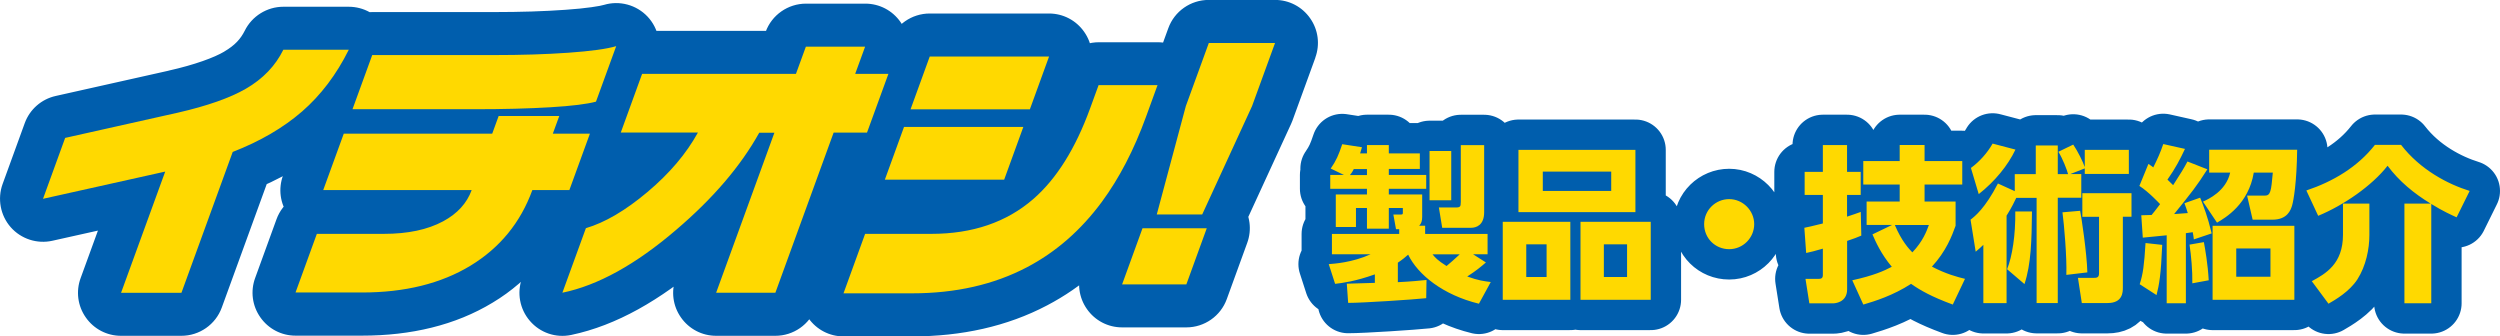
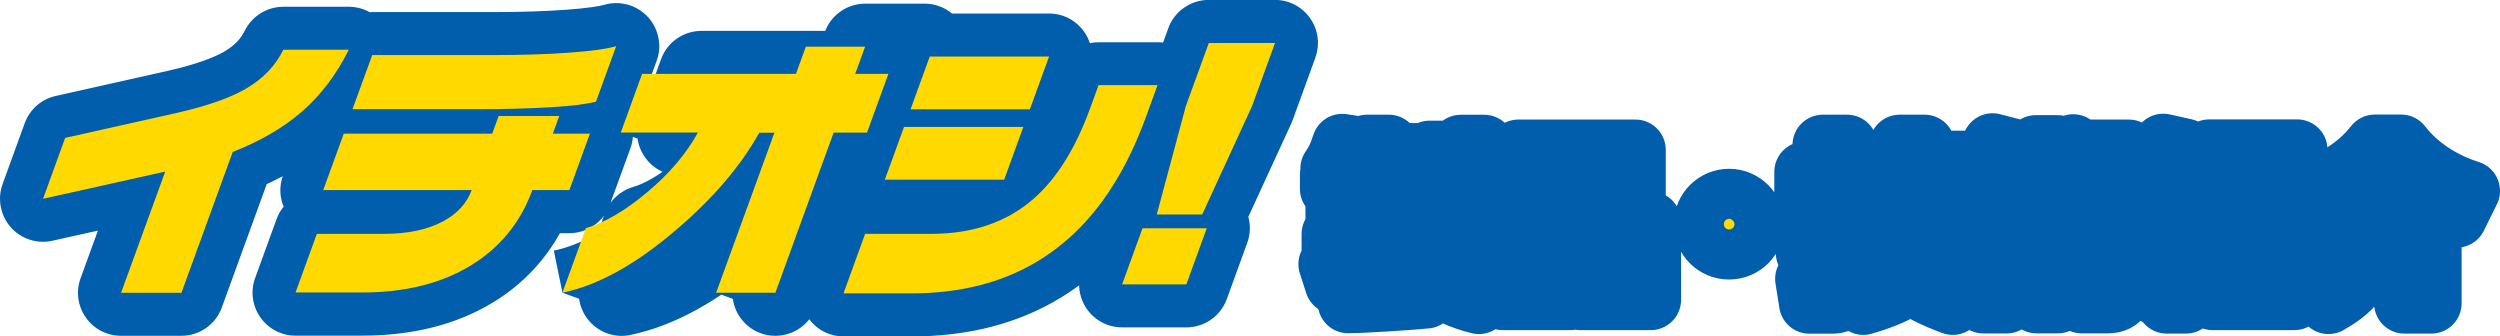
<svg xmlns="http://www.w3.org/2000/svg" id="_レイヤー_1" data-name="レイヤー 1" viewBox="0 0 329.58 44.34">
  <defs>
    <style>
      .cls-1 {
        fill: #005ead;
      }

      .cls-2, .cls-3 {
        fill: #ffd900;
      }

      .cls-3 {
        stroke: #005ead;
        stroke-linejoin: round;
        stroke-width: 8px;
      }
    </style>
  </defs>
  <path class="cls-3" d="M308.88,26.84v4.11c0,3.85-2.29,5.13-4.11,6.12l2.2,2.97c.88-.51,2.75-1.58,3.81-3.21,1.14-1.78,1.58-4.03,1.58-5.83v-4.16h-3.48ZM316.98,26.84v13.14h3.54v-13.09c1.56.97,2.71,1.47,3.34,1.76l1.72-3.48c-2.84-.88-6.49-2.77-9.04-6.07h-3.45c-2.29,2.93-5.54,4.84-9.04,6.01l1.56,3.34c3.37-1.39,7.11-3.98,9.15-6.6,1.52,2.05,3.5,3.67,5.68,4.99h-3.45ZM291.18,36.96c-.11-2.11-.48-4.2-.64-5.04l-1.89.33c.22,1.43.4,3.48.37,5.1l2.16-.4ZM299.32,36.48h-4.51v-3.72h4.51v3.72ZM284.3,38.9c.35-1.36.59-2.71.75-6.62l-2.2-.24c-.18,2.95-.33,4.07-.77,5.43l2.22,1.43ZM292.28,29.35c1.1-.64,4.16-2.44,4.84-6.6h2.51c-.22,2.46-.29,3.04-1.06,3.04h-2.33l.73,3.17h2.62c1.98,0,2.4-1.3,2.57-1.83.22-.73.62-3.1.68-7.39h-11.6v3.01h2.77c-.55,2.46-2.9,3.52-3.59,3.83l1.85,2.77ZM302.47,29.77h-10.78v9.75h10.78v-9.75ZM288.17,30.74c.13-.02.77-.11.9-.13.07.33.09.48.15.95l2.35-.79c-.53-2.22-1.08-3.63-1.52-4.71l-2.07.73c.2.55.29.79.44,1.3-.33.02-1.61.11-1.8.13,2.31-2.86,2.99-3.7,4.38-5.9l-2.62-1.03c-.48.9-.84,1.5-1.89,3.12-.24-.24-.35-.35-.75-.73,1.06-1.5,1.69-2.73,2.31-4.05l-2.86-.64c-.4,1.17-.75,1.94-1.32,3.08-.13-.11-.24-.2-.64-.46l-1.19,2.9c1.23.79,2.57,2.24,2.73,2.4-.73.97-.81,1.06-1.12,1.43-.33.02-.44.02-1.36.04l.2,2.95c.22-.02,2.62-.26,3.15-.31v8.96h2.53v-9.24ZM266.89,37.45c.88-2.66.95-5.76.99-9.57h-2.2c.04,3.12-.4,5.92-1.08,7.61l2.29,1.96ZM260.86,25.59c2.13-1.67,3.87-3.81,4.84-5.87l-3.01-.79c-.68,1.21-1.74,2.4-2.86,3.21l1.03,3.45ZM274.52,25.48v3.1h2.2v7.46c0,.59-.35.59-.73.59h-2.05l.51,3.32h3.39c2.02,0,2.02-1.45,2.02-2.05v-9.33h1.14v-3.1h-6.49ZM275.18,35.91c-.07-2.62-.79-7.33-.95-8.12l-2.33.2c.22,1.67.59,5.9.51,8.25l2.77-.33ZM268.49,26.07v13.88h2.79v-13.88h3.1v-3.12h-1.45l1.91-.75v.73h5.81v-3.17h-5.81v2.27c-.22-.66-.92-2.09-1.52-2.97l-1.96.95c.57.9,1.14,2.4,1.28,2.95h-1.36v-3.78h-2.9v3.78h-2.77v2.24l-2.22-1.01c-1.69,3.28-3.04,4.33-3.61,4.77l.68,4.22c.48-.42.68-.57,1.01-.9v7.68h3.06v-11.53c.75-1.19,1.03-1.85,1.28-2.35h2.68ZM245.3,27.94c-.51.18-.9.33-1.8.62v-2.86h1.8v-3.04h-1.8v-3.54h-3.19v3.54h-2.4v3.04h2.4v3.76c-1.5.37-1.89.46-2.44.57l.24,3.32c.62-.13,1.14-.26,2.2-.57v3.5c0,.48-.35.48-.53.48h-1.76l.51,3.23h3.15c.15,0,1.83-.07,1.83-1.85v-6.38c.9-.29,1.34-.48,1.87-.7l-.07-3.12ZM254.29,29.66c-.29.79-.79,2.16-2.18,3.61-.42-.42-1.43-1.5-2.31-3.61h4.49ZM245.65,40.15c1.5-.44,3.92-1.19,6.29-2.73,1.23.86,2.68,1.69,5.5,2.73l1.61-3.39c-.99-.24-2.51-.64-4.36-1.61,1.87-2.02,2.64-4.05,3.12-5.39v-3.19h-4.09v-2.24h4.97v-3.1h-4.97v-2.11h-3.28v2.11h-4.8v3.1h4.8v2.24h-4.36v3.08h3.37l-2.6,1.25c.4.92,1.12,2.57,2.55,4.27-1.03.55-2.44,1.17-5.21,1.78l1.45,3.19ZM227.96,26.25c-1.78,0-3.3,1.43-3.3,3.3s1.47,3.3,3.3,3.3,3.3-1.5,3.3-3.3-1.5-3.3-3.3-3.3ZM214.5,32.21v4.31h-3.06v-4.31h3.06ZM208.36,29.24v10.28h9.26v-10.28h-9.26ZM203.89,32.21v4.31h-2.68v-4.31h2.68ZM198.11,29.24v10.28h8.91v-10.28h-8.91ZM212.41,22.62v2.55h-9.02v-2.55h9.02ZM200.18,19.76v8.21h15.42v-8.21h-15.42ZM192.57,26.71c0,.42-.02.64-.57.64h-2.31l.44,2.68h3.81c.64,0,1.72-.31,1.72-2.05v-8.85h-3.08v7.57ZM188.46,26.4h2.86v-6.49h-2.86v6.49ZM192.44,33.53c-.7.66-1.32,1.19-1.74,1.54-1.19-.75-1.5-1.12-1.85-1.54h3.59ZM177.96,23.08c.13-.15.31-.37.51-.79h1.74v.79h-2.24ZM177.72,39.93c2,0,8.6-.44,10.3-.62l.04-2.4c-.92.09-1.96.2-3.78.29v-2.57c.68-.46,1.01-.75,1.36-1.06,1.28,2.64,4.6,5.32,9.33,6.47l1.56-2.86c-.86-.11-1.65-.2-3.1-.73,1.17-.75,1.8-1.28,2.46-1.85l-1.69-1.08h1.91v-2.68h-8.23v-1.08h-.79c.29-.29.4-.64.4-1.19v-2.93h-4.4v-.75h4.93v-1.83h-4.93v-.79h4.09v-2.05h-4.09v-1.1h-2.88v1.1h-.9c.15-.51.18-.57.24-.81l-2.6-.4c-.48,1.43-.79,2.16-1.52,3.21l1.74.84h-1.8v1.83h4.84v.75h-4.11v4.29h2.66v-2.51h1.45v2.73h2.88v-2.73h1.85v.66c0,.18-.09.2-.24.2h-1.01l.35,1.94h.42v.62h-8.87v2.68h5.1c-2.42,1.1-4.84,1.25-5.52,1.3l.84,2.6c.95-.11,2.68-.33,5.24-1.25v1.12c-.31,0-3.48.11-3.7.11l.18,2.53Z" />
-   <path class="cls-2" d="M308.88,26.84v4.11c0,3.85-2.29,5.13-4.11,6.12l2.2,2.97c.88-.51,2.75-1.58,3.81-3.21,1.14-1.78,1.58-4.03,1.58-5.83v-4.16h-3.48ZM316.98,26.84v13.14h3.54v-13.09c1.56.97,2.71,1.47,3.34,1.76l1.72-3.48c-2.84-.88-6.49-2.77-9.04-6.07h-3.45c-2.29,2.93-5.54,4.84-9.04,6.01l1.56,3.34c3.37-1.39,7.11-3.98,9.15-6.6,1.52,2.05,3.5,3.67,5.68,4.99h-3.45ZM291.18,36.96c-.11-2.11-.48-4.2-.64-5.04l-1.89.33c.22,1.43.4,3.48.37,5.1l2.16-.4ZM299.32,36.48h-4.51v-3.72h4.51v3.72ZM284.3,38.9c.35-1.36.59-2.71.75-6.62l-2.2-.24c-.18,2.95-.33,4.07-.77,5.43l2.22,1.43ZM292.28,29.35c1.1-.64,4.16-2.44,4.84-6.6h2.51c-.22,2.46-.29,3.04-1.06,3.04h-2.33l.73,3.17h2.62c1.98,0,2.4-1.3,2.57-1.83.22-.73.62-3.1.68-7.39h-11.6v3.01h2.77c-.55,2.46-2.9,3.52-3.59,3.83l1.85,2.77ZM302.47,29.77h-10.78v9.75h10.78v-9.75ZM288.17,30.74c.13-.02.77-.11.9-.13.07.33.09.48.15.95l2.35-.79c-.53-2.22-1.08-3.63-1.52-4.71l-2.07.73c.2.55.29.79.44,1.3-.33.02-1.61.11-1.8.13,2.31-2.86,2.99-3.7,4.38-5.9l-2.62-1.03c-.48.9-.84,1.5-1.89,3.12-.24-.24-.35-.35-.75-.73,1.06-1.5,1.69-2.73,2.31-4.05l-2.86-.64c-.4,1.17-.75,1.94-1.32,3.08-.13-.11-.24-.2-.64-.46l-1.19,2.9c1.23.79,2.57,2.24,2.73,2.4-.73.97-.81,1.06-1.12,1.43-.33.02-.44.02-1.36.04l.2,2.95c.22-.02,2.62-.26,3.15-.31v8.96h2.53v-9.24ZM266.89,37.45c.88-2.66.95-5.76.99-9.57h-2.2c.04,3.12-.4,5.92-1.08,7.61l2.29,1.96ZM260.86,25.59c2.13-1.67,3.87-3.81,4.84-5.87l-3.01-.79c-.68,1.21-1.74,2.4-2.86,3.21l1.03,3.45ZM274.52,25.48v3.1h2.2v7.46c0,.59-.35.59-.73.59h-2.05l.51,3.32h3.39c2.02,0,2.02-1.45,2.02-2.05v-9.33h1.14v-3.1h-6.49ZM275.18,35.91c-.07-2.62-.79-7.33-.95-8.12l-2.33.2c.22,1.67.59,5.9.51,8.25l2.77-.33ZM268.49,26.07v13.88h2.79v-13.88h3.1v-3.12h-1.45l1.91-.75v.73h5.81v-3.17h-5.81v2.27c-.22-.66-.92-2.09-1.52-2.97l-1.96.95c.57.9,1.14,2.4,1.28,2.95h-1.36v-3.78h-2.9v3.78h-2.77v2.24l-2.22-1.01c-1.69,3.28-3.04,4.33-3.61,4.77l.68,4.22c.48-.42.68-.57,1.01-.9v7.68h3.06v-11.53c.75-1.19,1.03-1.85,1.28-2.35h2.68ZM245.3,27.94c-.51.18-.9.33-1.8.62v-2.86h1.8v-3.04h-1.8v-3.54h-3.19v3.54h-2.4v3.04h2.4v3.76c-1.5.37-1.89.46-2.44.57l.24,3.32c.62-.13,1.14-.26,2.2-.57v3.5c0,.48-.35.48-.53.48h-1.76l.51,3.23h3.15c.15,0,1.83-.07,1.83-1.85v-6.38c.9-.29,1.34-.48,1.87-.7l-.07-3.12ZM254.29,29.66c-.29.79-.79,2.16-2.18,3.61-.42-.42-1.43-1.5-2.31-3.61h4.49ZM245.65,40.15c1.5-.44,3.92-1.19,6.29-2.73,1.23.86,2.68,1.69,5.5,2.73l1.61-3.39c-.99-.24-2.51-.64-4.36-1.61,1.87-2.02,2.64-4.05,3.12-5.39v-3.19h-4.09v-2.24h4.97v-3.1h-4.97v-2.11h-3.28v2.11h-4.8v3.1h4.8v2.24h-4.36v3.08h3.37l-2.6,1.25c.4.92,1.12,2.57,2.55,4.27-1.03.55-2.44,1.17-5.21,1.78l1.45,3.19ZM227.96,26.25c-1.78,0-3.3,1.43-3.3,3.3s1.47,3.3,3.3,3.3,3.3-1.5,3.3-3.3-1.5-3.3-3.3-3.3ZM214.5,32.21v4.31h-3.06v-4.31h3.06ZM208.36,29.24v10.28h9.26v-10.28h-9.26ZM203.89,32.21v4.31h-2.68v-4.31h2.68ZM198.11,29.24v10.28h8.91v-10.28h-8.91ZM212.41,22.62v2.55h-9.02v-2.55h9.02ZM200.18,19.76v8.21h15.42v-8.21h-15.42ZM192.57,26.71c0,.42-.02.64-.57.64h-2.31l.44,2.68h3.81c.64,0,1.72-.31,1.72-2.05v-8.85h-3.08v7.57ZM188.46,26.4h2.86v-6.49h-2.86v6.49ZM192.44,33.53c-.7.66-1.32,1.19-1.74,1.54-1.19-.75-1.5-1.12-1.85-1.54h3.59ZM177.96,23.08c.13-.15.31-.37.51-.79h1.74v.79h-2.24ZM177.72,39.93c2,0,8.6-.44,10.3-.62l.04-2.4c-.92.09-1.96.2-3.78.29v-2.57c.68-.46,1.01-.75,1.36-1.06,1.28,2.64,4.6,5.32,9.33,6.47l1.56-2.86c-.86-.11-1.65-.2-3.1-.73,1.17-.75,1.8-1.28,2.46-1.85l-1.69-1.08h1.91v-2.68h-8.23v-1.08h-.79c.29-.29.4-.64.4-1.19v-2.93h-4.4v-.75h4.93v-1.83h-4.93v-.79h4.09v-2.05h-4.09v-1.1h-2.88v1.1h-.9c.15-.51.18-.57.24-.81l-2.6-.4c-.48,1.43-.79,2.16-1.52,3.21l1.74.84h-1.8v1.83h4.84v.75h-4.11v4.29h2.66v-2.51h1.45v2.73h2.88v-2.73h1.85v.66c0,.18-.09.2-.24.2h-1.01l.35,1.94h.42v.62h-8.87v2.68h5.1c-2.42,1.1-4.84,1.25-5.52,1.3l.84,2.6c.95-.11,2.68-.33,5.24-1.25v1.12c-.31,0-3.48.11-3.7.11l.18,2.53Z" />
-   <path class="cls-1" d="M159.09,30.09v5.67h-4.5l-1.34,3.67-5.33-1.94v-5.67h4.5l1.34-3.67,5.33,1.94v5.67-5.67l5.33,1.94-2.69,7.4c-.81,2.24-2.95,3.73-5.33,3.73h-8.47c-1.86,0-3.58-.9-4.64-2.42-1.07-1.52-1.32-3.45-.68-5.19l2.69-7.4c.81-2.24,2.95-3.73,5.33-3.73h8.47c1.86,0,3.58.9,4.64,2.42,1.07,1.52,1.32,3.45.68,5.19l-5.33-1.94ZM168.09,5.67v5.67h-4.76l-1.59,4.36-3.77,14.04-5.48-1.47v-5.67h2.36l4.95-10.77,2.95-8.11,5.33,1.94v5.67-5.67l5.33,1.94-3.03,8.32-.18.43-6.57,14.28c-.93,2.02-2.93,3.3-5.15,3.3h-5.99c-1.76,0-3.43-.82-4.5-2.22-1.07-1.4-1.43-3.22-.98-4.92l3.83-14.28.15-.47,3.03-8.32c.81-2.24,2.95-3.73,5.33-3.73h8.73c1.86,0,3.58.9,4.64,2.42,1.07,1.52,1.32,3.45.68,5.19l-5.33-1.94ZM134.91,16.73v5.67h-11.76l-1.17,3.23-5.33-1.94v-5.67h11.76l1.17-3.23,5.33,1.94v5.67-5.67l5.33,1.94-2.53,6.96c-.81,2.24-2.95,3.73-5.33,3.73h-15.73c-1.86,0-3.58-.9-4.64-2.42-1.07-1.52-1.32-3.45-.68-5.19l2.53-6.96c.81-2.24,2.95-3.73,5.33-3.73h15.73c1.86,0,3.58.9,4.64,2.42,1.07,1.52,1.32,3.45.68,5.19l-5.33-1.94ZM152.6,11.22v5.67h-7.77v-5.67l5.33,1.94-1.12,3.07c-2.16,5.91-5.07,10.77-9.1,14.29h0c-4.63,4.05-10.68,6.01-17.15,5.98h-4.76l-1.5,4.11-5.33-1.94v-5.67h9.03c5,0,9.08-.98,12.53-2.79h0c3.01-1.59,5.62-3.83,7.94-6.97h0c1.91-2.58,3.62-5.83,5.06-9.78l1.52-4.18,5.33,1.94v5.67-5.67l5.33,1.94-1.52,4.18c-1.74,4.78-3.91,9.01-6.58,12.64h0c-3.22,4.37-7.19,7.87-11.8,10.28h0c-5.28,2.78-11.31,4.09-17.8,4.09h-9.03c-1.86,0-3.58-.9-4.64-2.42-1.07-1.52-1.32-3.45-.68-5.19l2.85-7.84c.81-2.24,2.95-3.73,5.33-3.73h8.73c4.39-.03,7.29-1.13,9.72-3.2h0c2.1-1.8,4.18-4.9,5.89-9.6l1.12-3.07c.81-2.24,2.95-3.73,5.33-3.73h7.77c1.86,0,3.58.9,4.64,2.42,1.07,1.52,1.32,3.45.68,5.19l-5.33-1.94ZM138.29,7.45v5.67h-11.76l-1.17,3.23-5.33-1.94v-5.67h11.76l1.17-3.23,5.33,1.94v5.67-5.67l5.33,1.94-2.53,6.96c-.81,2.24-2.95,3.73-5.33,3.73h-15.73c-1.86,0-3.58-.9-4.64-2.42-1.07-1.52-1.32-3.45-.68-5.19l2.53-6.96c.81-2.24,2.95-3.73,5.33-3.73h15.72c1.86,0,3.58.9,4.64,2.42,1.07,1.52,1.32,3.45.68,5.19l-5.33-1.94ZM117.14,9.74v5.67h-4.4c-1.86,0-3.58-.9-4.64-2.42-1.07-1.52-1.32-3.45-.68-5.19l1.31-3.59,5.33,1.94v5.67h-7.81v-5.67l5.33,1.94-1.31,3.59c-.81,2.24-2.95,3.73-5.33,3.73h-16.31l-1.46,4-5.33-1.94v-5.67h10.17c2.01,0,3.86,1.06,4.88,2.78,1.02,1.73,1.06,3.86.09,5.62-1.93,3.5-4.63,6.64-7.96,9.45-3.3,2.77-6.6,4.81-10.17,5.87l-1.6-5.44,5.33,1.94-3.1,8.51-5.33-1.94-1.14-5.55c3.33-.67,7.59-2.86,12.46-7.04h0c4.47-3.81,7.65-7.59,9.67-11.24,1-1.8,2.9-2.92,4.96-2.92h2c1.86,0,3.58.9,4.64,2.42,1.07,1.52,1.32,3.45.68,5.19l-7.68,21.09-5.33-1.94v-5.67h3.84l6.32-17.38c.81-2.24,2.95-3.73,5.33-3.73h.43l1.46-4.01,5.33,1.94v5.67-5.67l5.33,1.94-2.82,7.74c-.81,2.24-2.95,3.73-5.33,3.73h-.43l-6.32,17.38c-.81,2.24-2.95,3.73-5.33,3.73h-7.81c-1.86,0-3.58-.9-4.64-2.42-1.07-1.52-1.32-3.45-.68-5.19l7.68-21.09,5.33,1.94v5.67h-2v-5.67l4.96,2.75c-2.85,5.13-6.97,9.89-12.23,14.37h0c-5.8,4.94-11.54,8.27-17.54,9.53-2.02.42-4.09-.29-5.43-1.85-1.35-1.56-1.74-3.71-1.04-5.65l3.1-8.51c.62-1.69,2-2.99,3.73-3.5,1.45-.42,3.57-1.56,6.07-3.67,2.46-2.08,4.19-4.17,5.33-6.24l4.97,2.73v5.67h-10.17c-1.86,0-3.58-.9-4.64-2.42-1.07-1.52-1.32-3.45-.68-5.19l2.81-7.73c.81-2.24,2.95-3.73,5.33-3.73h20.28v5.67l-5.33-1.94,1.31-3.59c.81-2.24,2.95-3.73,5.33-3.73h7.81c1.86,0,3.58.9,4.64,2.42,1.07,1.52,1.32,3.45.68,5.19l-1.31,3.59-5.33-1.94v-5.67h4.4c1.86,0,3.58.9,4.64,2.42,1.07,1.52,1.32,3.45.68,5.19l-5.33-1.94ZM77.76,17.62v5.67h-4.88c-1.86,0-3.58-.9-4.64-2.42-1.07-1.52-1.32-3.45-.68-5.19l.85-2.33,5.33,1.94v5.67h-7.99v-5.67l5.33,1.94-.85,2.33c-.81,2.24-2.95,3.73-5.33,3.73h-15.6l-1.35,3.71-5.33-1.94v-5.67h19.57c1.86,0,3.58.9,4.64,2.42,1.07,1.52,1.32,3.45.68,5.19-1.11,3.14-3.57,5.68-6.39,7.16h0c-3.14,1.69-6.71,2.34-10.51,2.35h-4.87l-1.46,4-5.33-1.94v-5.67h8.77c4.88,0,8.53-1,11.35-2.71,2.84-1.76,4.59-3.89,5.78-7.06.81-2.24,2.95-3.73,5.33-3.73h.91l1.35-3.71,5.33,1.94v5.67-5.67l5.33,1.94-2.71,7.44c-.81,2.24-2.95,3.73-5.33,3.73h-4.88v-5.67l5.33,1.94c-1.94,5.41-5.63,9.93-10.55,12.88-4.94,3-10.81,4.36-17.23,4.36h-8.77c-1.86,0-3.58-.9-4.64-2.42-1.07-1.52-1.32-3.45-.68-5.19l2.81-7.73c.81-2.24,2.95-3.73,5.33-3.73h8.84c2.51,0,4.16-.45,5.13-.98h0c.93-.54.97-.74,1.12-1.06l5.33,1.94v5.67h-19.57c-1.86,0-3.58-.9-4.64-2.42-1.07-1.52-1.32-3.45-.68-5.19l2.71-7.44c.81-2.24,2.95-3.73,5.33-3.73h19.57v5.67l-5.33-1.94.85-2.33c.81-2.24,2.95-3.73,5.33-3.73h7.99c1.86,0,3.58.9,4.64,2.42,1.07,1.52,1.32,3.45.68,5.19l-.85,2.33-5.33-1.94v-5.67h4.88c1.86,0,3.58.9,4.64,2.42,1.07,1.52,1.32,3.45.68,5.19l-5.33-1.94ZM81.25,6.08l1.62,5.43c-2.08.6-4.35.85-7.51,1.09h0c-3.11.22-6.52.33-10.23.33h-12.09l-1.24,3.41-5.33-1.94v-5.67h16.09c3.76,0,6.99-.08,9.66-.25h0c2.63-.15,4.49-.43,4.86-.55l1.49,5.47-5.33-1.94,2.67-7.33,5.33,1.94,1.62,5.43-1.62-5.43,5.33,1.94-2.67,7.33c-.63,1.73-2.06,3.05-3.84,3.53-1.98.52-4.13.73-7.15.93h0c-2.98.18-6.42.27-10.36.27h-16.09c-1.86,0-3.58-.9-4.64-2.42-1.07-1.52-1.32-3.45-.68-5.19l2.6-7.14c.81-2.24,2.95-3.73,5.33-3.73h16.06c3.49,0,6.64-.1,9.42-.3h0c2.74-.18,4.67-.51,5.08-.65,2.05-.61,4.28,0,5.74,1.55s1.93,3.82,1.2,5.83l-5.33-1.94ZM37.35,6.56l5.09,2.5c-1.54,3.17-4.11,5.78-7.18,7.54h-.01c-2.88,1.66-6.31,2.79-10.52,3.77h-.03s-11.84,2.66-11.84,2.66l-1.86,5.11-5.33-1.94-1.23-5.53,16.11-3.59c2.01-.45,4.13.24,5.49,1.79,1.36,1.55,1.77,3.74,1.07,5.68l-5.82,15.98-5.33-1.94v-5.67h3.99l5.4-14.84c.56-1.54,1.75-2.75,3.27-3.35,3.12-1.21,5.57-2.68,7.47-4.32h0c1.85-1.61,3.46-3.69,4.81-6.39l5.07,2.53v5.67h-8.62v-5.67l5.09,2.5-5.09-2.5V.89h8.62c1.97,0,3.79,1.01,4.82,2.69,1.04,1.68,1.13,3.75.25,5.51-1.92,3.86-4.43,7.21-7.52,9.89h0c-3.05,2.65-6.68,4.73-10.8,6.33l-2.05-5.28,5.33,1.94-6.76,18.57c-.81,2.24-2.95,3.73-5.33,3.73h-7.96c-1.86,0-3.58-.9-4.64-2.42-1.07-1.52-1.32-3.45-.68-5.19l2.28-6.26-6.01,1.34c-2.01.45-4.13-.24-5.49-1.79-1.36-1.55-1.77-3.74-1.07-5.68l2.92-8.03c.66-1.82,2.2-3.17,4.09-3.59l14.87-3.33h-.03c3.54-.79,6.08-1.75,7.38-2.52h-.01c1.43-.84,2.16-1.67,2.7-2.74.95-1.93,2.94-3.17,5.09-3.17v5.67Z" />
+   <path class="cls-1" d="M159.09,30.09v5.67h-4.5l-1.34,3.67-5.33-1.94v-5.67h4.5l1.34-3.67,5.33,1.94v5.67-5.67l5.33,1.94-2.69,7.4c-.81,2.24-2.95,3.73-5.33,3.73h-8.47c-1.86,0-3.58-.9-4.64-2.42-1.07-1.52-1.32-3.45-.68-5.19l2.69-7.4c.81-2.24,2.95-3.73,5.33-3.73h8.47c1.86,0,3.58.9,4.64,2.42,1.07,1.52,1.32,3.45.68,5.19l-5.33-1.94ZM168.09,5.67v5.67h-4.76l-1.59,4.36-3.77,14.04-5.48-1.47v-5.67h2.36l4.95-10.77,2.95-8.11,5.33,1.94v5.67-5.67l5.33,1.94-3.03,8.32-.18.43-6.57,14.28c-.93,2.02-2.93,3.3-5.15,3.3h-5.99c-1.76,0-3.43-.82-4.5-2.22-1.07-1.4-1.43-3.22-.98-4.92l3.83-14.28.15-.47,3.03-8.32c.81-2.24,2.95-3.73,5.33-3.73h8.73c1.86,0,3.58.9,4.64,2.42,1.07,1.52,1.32,3.45.68,5.19l-5.33-1.94ZM134.91,16.73v5.67h-11.76l-1.17,3.23-5.33-1.94v-5.67h11.76l1.17-3.23,5.33,1.94v5.67-5.67l5.33,1.94-2.53,6.96c-.81,2.24-2.95,3.73-5.33,3.73h-15.73c-1.86,0-3.58-.9-4.64-2.42-1.07-1.52-1.32-3.45-.68-5.19l2.53-6.96c.81-2.24,2.95-3.73,5.33-3.73h15.73c1.86,0,3.58.9,4.64,2.42,1.07,1.52,1.32,3.45.68,5.19l-5.33-1.94ZM152.6,11.22v5.67h-7.77v-5.67l5.33,1.94-1.12,3.07c-2.16,5.91-5.07,10.77-9.1,14.29h0c-4.63,4.05-10.68,6.01-17.15,5.98h-4.76l-1.5,4.11-5.33-1.94v-5.67h9.03c5,0,9.08-.98,12.53-2.79h0c3.01-1.59,5.62-3.83,7.94-6.97h0c1.91-2.58,3.62-5.83,5.06-9.78l1.52-4.18,5.33,1.94v5.67-5.67l5.33,1.94-1.52,4.18c-1.74,4.78-3.91,9.01-6.58,12.64h0c-3.22,4.37-7.19,7.87-11.8,10.28h0c-5.28,2.78-11.31,4.09-17.8,4.09h-9.03c-1.86,0-3.58-.9-4.64-2.42-1.07-1.52-1.32-3.45-.68-5.19l2.85-7.84c.81-2.24,2.95-3.73,5.33-3.73h8.73c4.39-.03,7.29-1.13,9.72-3.2h0c2.1-1.8,4.18-4.9,5.89-9.6l1.12-3.07c.81-2.24,2.95-3.73,5.33-3.73h7.77c1.86,0,3.58.9,4.64,2.42,1.07,1.52,1.32,3.45.68,5.19l-5.33-1.94ZM138.29,7.45v5.67h-11.76l-1.17,3.23-5.33-1.94v-5.67h11.76l1.17-3.23,5.33,1.94v5.67-5.67l5.33,1.94-2.53,6.96c-.81,2.24-2.95,3.73-5.33,3.73h-15.73c-1.86,0-3.58-.9-4.64-2.42-1.07-1.52-1.32-3.45-.68-5.19l2.53-6.96c.81-2.24,2.95-3.73,5.33-3.73h15.72c1.86,0,3.58.9,4.64,2.42,1.07,1.52,1.32,3.45.68,5.19l-5.33-1.94ZM117.14,9.74v5.67h-4.4c-1.86,0-3.58-.9-4.64-2.42-1.07-1.52-1.32-3.45-.68-5.19l1.31-3.59,5.33,1.94v5.67h-7.81v-5.67l5.33,1.94-1.31,3.59c-.81,2.24-2.95,3.73-5.33,3.73h-16.31l-1.46,4-5.33-1.94v-5.67h10.17c2.01,0,3.86,1.06,4.88,2.78,1.02,1.73,1.06,3.86.09,5.62-1.93,3.5-4.63,6.64-7.96,9.45-3.3,2.77-6.6,4.81-10.17,5.87l-1.6-5.44,5.33,1.94-3.1,8.51-5.33-1.94-1.14-5.55c3.33-.67,7.59-2.86,12.46-7.04h0c4.47-3.81,7.65-7.59,9.67-11.24,1-1.8,2.9-2.92,4.96-2.92h2c1.86,0,3.58.9,4.64,2.42,1.07,1.52,1.32,3.45.68,5.19l-7.68,21.09-5.33-1.94v-5.67h3.84l6.32-17.38c.81-2.24,2.95-3.73,5.33-3.73h.43l1.46-4.01,5.33,1.94v5.67-5.67l5.33,1.94-2.82,7.74c-.81,2.24-2.95,3.73-5.33,3.73h-.43l-6.32,17.38c-.81,2.24-2.95,3.73-5.33,3.73c-1.86,0-3.58-.9-4.64-2.42-1.07-1.52-1.32-3.45-.68-5.19l7.68-21.09,5.33,1.94v5.67h-2v-5.67l4.96,2.75c-2.85,5.13-6.97,9.89-12.23,14.37h0c-5.8,4.94-11.54,8.27-17.54,9.53-2.02.42-4.09-.29-5.43-1.85-1.35-1.56-1.74-3.71-1.04-5.65l3.1-8.51c.62-1.69,2-2.99,3.73-3.5,1.45-.42,3.57-1.56,6.07-3.67,2.46-2.08,4.19-4.17,5.33-6.24l4.97,2.73v5.67h-10.17c-1.86,0-3.58-.9-4.64-2.42-1.07-1.52-1.32-3.45-.68-5.19l2.81-7.73c.81-2.24,2.95-3.73,5.33-3.73h20.28v5.67l-5.33-1.94,1.31-3.59c.81-2.24,2.95-3.73,5.33-3.73h7.81c1.86,0,3.58.9,4.64,2.42,1.07,1.52,1.32,3.45.68,5.19l-1.31,3.59-5.33-1.94v-5.67h4.4c1.86,0,3.58.9,4.64,2.42,1.07,1.52,1.32,3.45.68,5.19l-5.33-1.94ZM77.76,17.62v5.67h-4.88c-1.86,0-3.58-.9-4.64-2.42-1.07-1.52-1.32-3.45-.68-5.19l.85-2.33,5.33,1.94v5.67h-7.99v-5.67l5.33,1.94-.85,2.33c-.81,2.24-2.95,3.73-5.33,3.73h-15.6l-1.35,3.71-5.33-1.94v-5.67h19.57c1.86,0,3.58.9,4.64,2.42,1.07,1.52,1.32,3.45.68,5.19-1.11,3.14-3.57,5.68-6.39,7.16h0c-3.14,1.69-6.71,2.34-10.51,2.35h-4.87l-1.46,4-5.33-1.94v-5.67h8.77c4.88,0,8.53-1,11.35-2.71,2.84-1.76,4.59-3.89,5.78-7.06.81-2.24,2.95-3.73,5.33-3.73h.91l1.35-3.71,5.33,1.94v5.67-5.67l5.33,1.94-2.71,7.44c-.81,2.24-2.95,3.73-5.33,3.73h-4.88v-5.67l5.33,1.94c-1.94,5.41-5.63,9.93-10.55,12.88-4.94,3-10.81,4.36-17.23,4.36h-8.77c-1.86,0-3.58-.9-4.64-2.42-1.07-1.52-1.32-3.45-.68-5.19l2.81-7.73c.81-2.24,2.95-3.73,5.33-3.73h8.84c2.51,0,4.16-.45,5.13-.98h0c.93-.54.97-.74,1.12-1.06l5.33,1.94v5.67h-19.57c-1.86,0-3.58-.9-4.64-2.42-1.07-1.52-1.32-3.45-.68-5.19l2.71-7.44c.81-2.24,2.95-3.73,5.33-3.73h19.57v5.67l-5.33-1.94.85-2.33c.81-2.24,2.95-3.73,5.33-3.73h7.99c1.86,0,3.58.9,4.64,2.42,1.07,1.52,1.32,3.45.68,5.19l-.85,2.33-5.33-1.94v-5.67h4.88c1.86,0,3.58.9,4.64,2.42,1.07,1.52,1.32,3.45.68,5.19l-5.33-1.94ZM81.25,6.08l1.62,5.43c-2.08.6-4.35.85-7.51,1.09h0c-3.11.22-6.52.33-10.23.33h-12.09l-1.24,3.41-5.33-1.94v-5.67h16.09c3.76,0,6.99-.08,9.66-.25h0c2.63-.15,4.49-.43,4.86-.55l1.49,5.47-5.33-1.94,2.67-7.33,5.33,1.94,1.62,5.43-1.62-5.43,5.33,1.94-2.67,7.33c-.63,1.73-2.06,3.05-3.84,3.53-1.98.52-4.13.73-7.15.93h0c-2.98.18-6.42.27-10.36.27h-16.09c-1.86,0-3.58-.9-4.64-2.42-1.07-1.52-1.32-3.45-.68-5.19l2.6-7.14c.81-2.24,2.95-3.73,5.33-3.73h16.06c3.49,0,6.64-.1,9.42-.3h0c2.74-.18,4.67-.51,5.08-.65,2.05-.61,4.28,0,5.74,1.55s1.93,3.82,1.2,5.83l-5.33-1.94ZM37.35,6.56l5.09,2.5c-1.54,3.17-4.11,5.78-7.18,7.54h-.01c-2.88,1.66-6.31,2.79-10.52,3.77h-.03s-11.84,2.66-11.84,2.66l-1.86,5.11-5.33-1.94-1.23-5.53,16.11-3.59c2.01-.45,4.13.24,5.49,1.79,1.36,1.55,1.77,3.74,1.07,5.68l-5.82,15.98-5.33-1.94v-5.67h3.99l5.4-14.84c.56-1.54,1.75-2.75,3.27-3.35,3.12-1.21,5.57-2.68,7.47-4.32h0c1.85-1.61,3.46-3.69,4.81-6.39l5.07,2.53v5.67h-8.62v-5.67l5.09,2.5-5.09-2.5V.89h8.62c1.97,0,3.79,1.01,4.82,2.69,1.04,1.68,1.13,3.75.25,5.51-1.92,3.86-4.43,7.21-7.52,9.89h0c-3.05,2.65-6.68,4.73-10.8,6.33l-2.05-5.28,5.33,1.94-6.76,18.57c-.81,2.24-2.95,3.73-5.33,3.73h-7.96c-1.86,0-3.58-.9-4.64-2.42-1.07-1.52-1.32-3.45-.68-5.19l2.28-6.26-6.01,1.34c-2.01.45-4.13-.24-5.49-1.79-1.36-1.55-1.77-3.74-1.07-5.68l2.92-8.03c.66-1.82,2.2-3.17,4.09-3.59l14.87-3.33h-.03c3.54-.79,6.08-1.75,7.38-2.52h-.01c1.43-.84,2.16-1.67,2.7-2.74.95-1.93,2.94-3.17,5.09-3.17v5.67Z" />
  <path class="cls-2" d="M159.09,30.09h-8.47l-2.69,7.4h8.47l2.69-7.4ZM168.09,5.67h-8.73l-3.03,8.32-3.83,14.28h5.99l6.57-14.28,3.03-8.32ZM134.91,16.73h-15.73l-2.53,6.96h15.73l2.53-6.96ZM152.6,11.22h-7.77l-1.12,3.07c-1.93,5.3-4.43,9.29-7.49,11.95-3.53,3.06-8.01,4.59-13.44,4.59h-8.73l-2.85,7.84h9.03c5.75,0,10.8-1.15,15.16-3.44,3.81-2,7.1-4.87,9.87-8.62,2.29-3.11,4.23-6.84,5.82-11.21l1.52-4.18ZM138.29,7.45h-15.72l-2.53,6.96h15.73l2.53-6.96ZM117.14,9.74h-4.4l1.31-3.59h-7.81l-1.31,3.59h-20.28l-2.81,7.73h10.17c-1.53,2.79-3.75,5.4-6.65,7.84-2.9,2.44-5.61,4.03-8.12,4.77l-3.1,8.51c4.67-.96,9.67-3.72,15-8.29,4.86-4.14,8.51-8.41,10.95-12.8h2l-7.68,21.09h7.81l7.68-21.11h4.4l2.82-7.74ZM77.76,17.62h-4.88l.85-2.33h-7.99l-.85,2.33h-19.57l-2.71,7.44h19.57c-.63,1.73-1.88,3.1-3.75,4.11-2.06,1.11-4.66,1.66-7.82,1.66h-8.84l-2.81,7.73h8.77c5.65,0,10.41-1.18,14.29-3.53,3.88-2.36,6.6-5.68,8.16-9.97h4.88l2.71-7.44ZM81.25,6.08c-1.24.37-3.34.66-6.29.87-2.95.21-6.23.31-9.83.31h-16.06l-2.6,7.14h16.09c3.85,0,7.18-.09,10.01-.26,2.82-.17,4.83-.42,6-.74l2.67-7.33ZM37.35,6.56c-1.04,2.12-2.69,3.84-4.94,5.14-2.09,1.21-5.08,2.26-8.95,3.15l-14.87,3.33-2.92,8.03,16.11-3.59-5.82,15.98h7.96l6.76-18.57c3.62-1.41,6.66-3.18,9.14-5.33,2.47-2.15,4.53-4.86,6.16-8.14h-8.62Z" />
</svg>